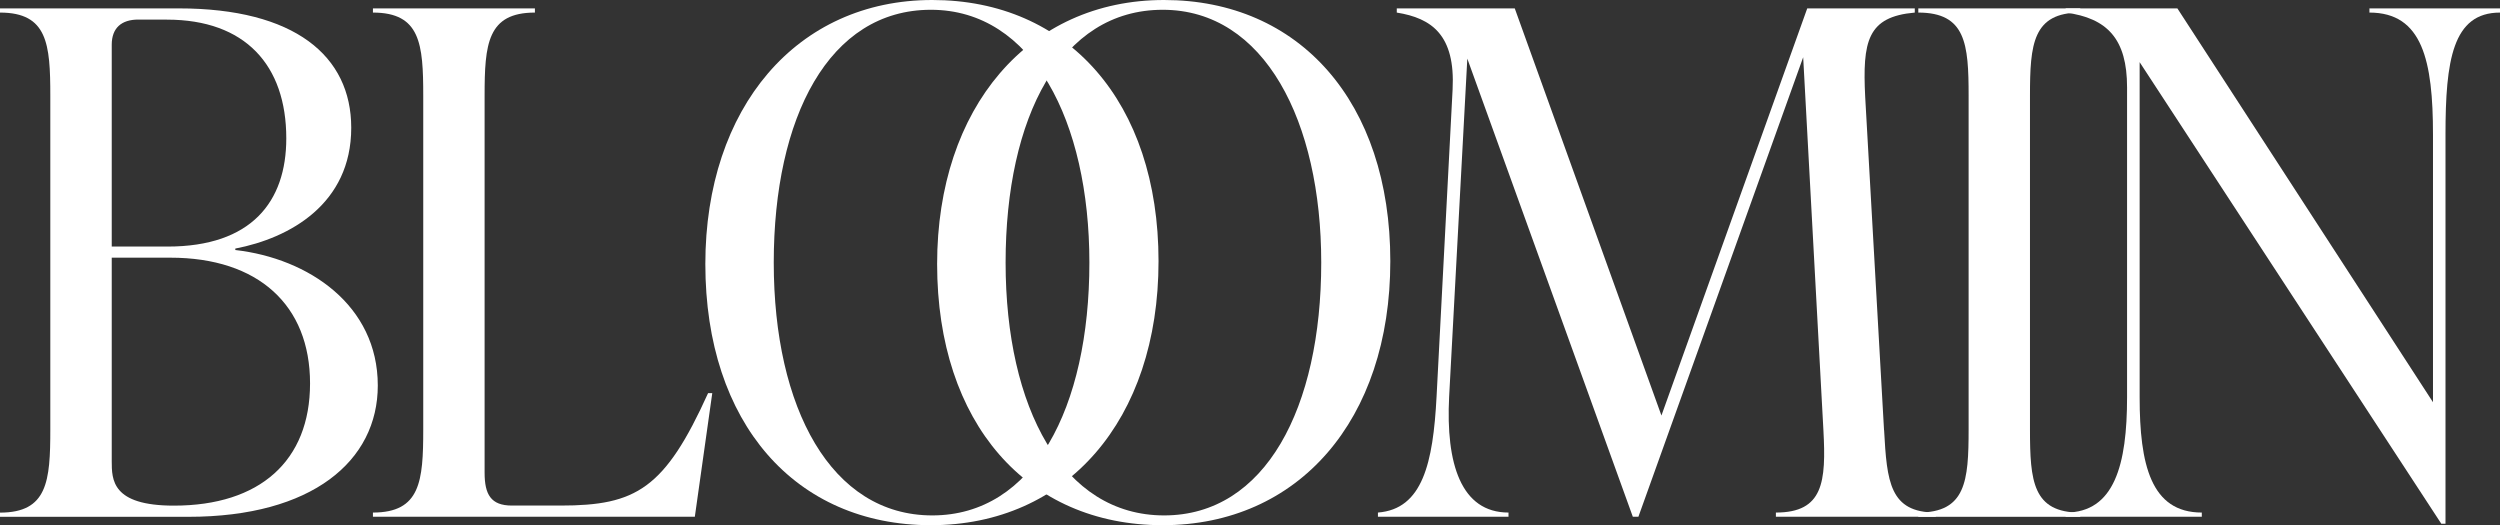
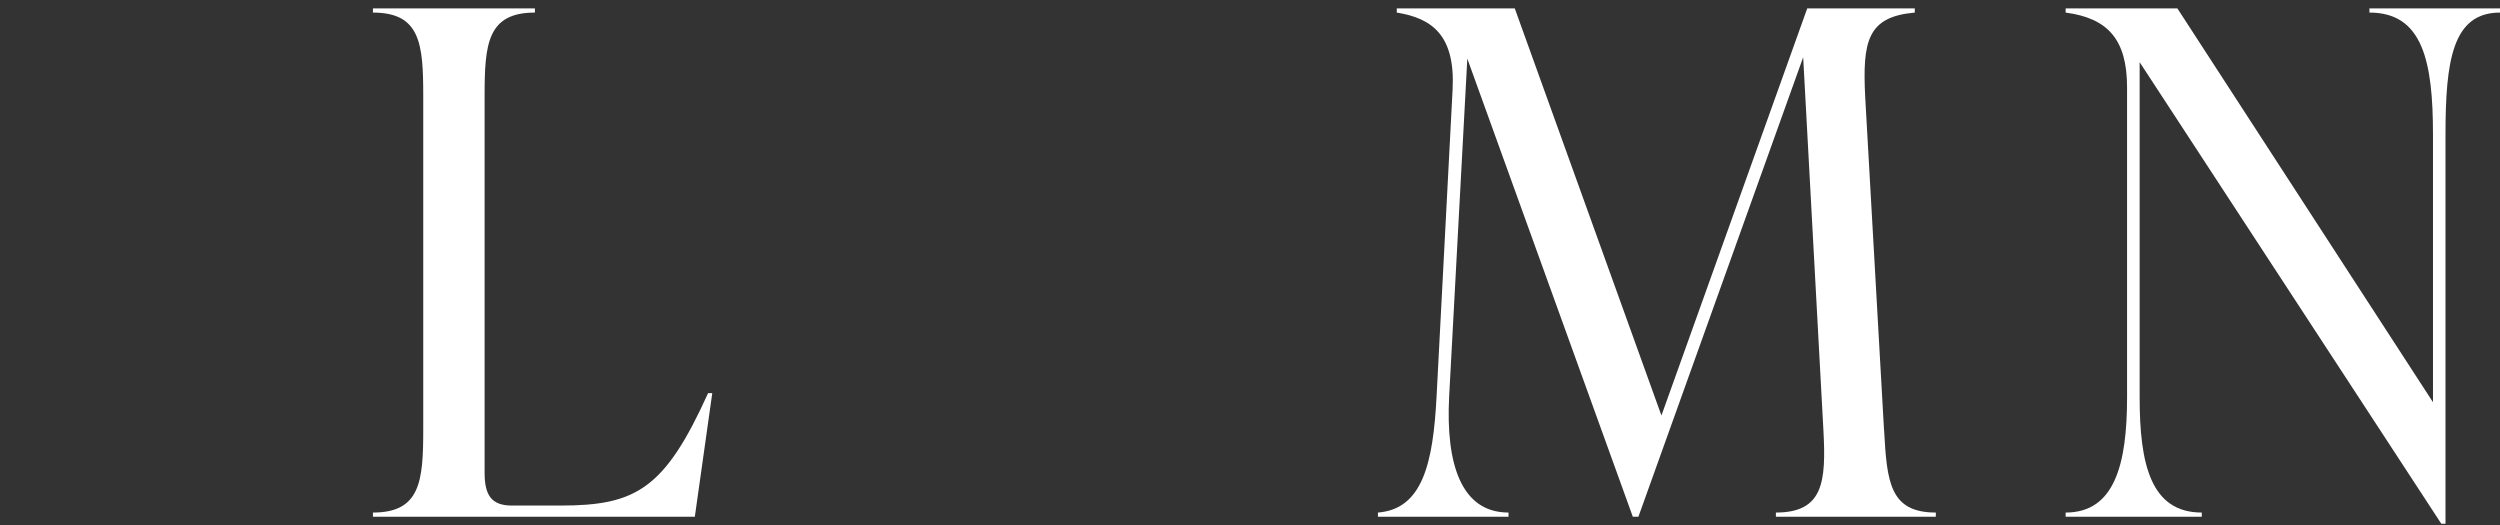
<svg xmlns="http://www.w3.org/2000/svg" id="_レイヤー_2" viewBox="0 0 375.67 78.91">
  <rect x="0" y="0" width="375.67" height="78.91" fill="#333333" stroke="none" />
  <defs>
    <style>.cls-1{fill:#fff;}</style>
  </defs>
  <g id="text">
-     <path class="cls-1" d="M35.36,37.57c11.02,1.26,21.41,8.29,21.41,20.36,0,11.33-9.86,19.73-28.44,19.73H0v-.63c7.14,0,7.56-4.72,7.56-12.49V14.38C7.56,6.61,7.14,1.89,0,1.89v-.63h26.86c17.42,0,25.92,7.14,25.92,17.94,0,11.44-9.23,16.58-17.42,18.15v.21ZM20.78,2.94c-2.52,0-3.99,1.26-3.99,3.78v30.33h8.39c12.59,0,17.84-6.72,17.84-16.26,0-11.02-6.19-17.84-17.94-17.84h-4.3ZM46.59,57.61c0-11.75-7.77-18.89-20.99-18.89h-8.81v30.54c0,2.83,0,6.72,9.34,6.72,12.91,0,20.46-6.72,20.46-18.36Z" />
    <path class="cls-1" d="M56.04,77.65v-.63c7.14,0,7.56-4.72,7.56-12.49V14.38c0-7.77-.42-12.49-7.56-12.49v-.63h24.34v.63c-7.14,0-7.56,4.72-7.56,12.49v56.66c0,3.25.94,4.93,4.09,4.93h7.35c11.33,0,15.64-2.52,22.14-16.89h.63l-2.62,18.57h-48.37Z" />
-     <path class="cls-1" d="M105.99,39.67c0-23.51,13.75-39.67,34.1-39.67s34,15.32,34,39.25-13.85,39.67-34.21,39.67-33.89-15.32-33.89-39.25ZM163.7,39.46c0-21.2-8.5-37.99-23.82-37.99s-23.61,16.16-23.61,37.99,8.6,37.99,23.82,37.99,23.61-16.16,23.61-37.99Z" />
-     <path class="cls-1" d="M140.82,39.67c0-23.51,13.75-39.67,34.1-39.67s34,15.32,34,39.25-13.85,39.67-34.21,39.67-33.89-15.32-33.89-39.25ZM198.54,39.46c0-21.2-8.5-37.99-23.82-37.99s-23.61,16.16-23.61,37.99,8.6,37.99,23.82,37.99,23.61-16.16,23.61-37.99Z" />
    <path class="cls-1" d="M283.12,64.64c.42,7.77.84,12.38,7.77,12.38v.63h-24.03v-.63c7.14,0,7.56-4.62,7.14-12.38l-3.04-56.04-24.76,69.05h-.84l-24.87-68.84-2.73,50.79c-.52,10.07,1.78,17.42,8.92,17.42v.63h-19.62v-.63c6.72-.52,8.29-7.45,8.81-17.42l2.41-46.17c.42-8.18-3.15-10.7-8.39-11.54v-.63h17.73l22.04,61.18L271.57,1.26h16.16v.63c-7.14.63-7.87,4.3-7.45,12.7l2.83,50.05Z" />
-     <path class="cls-1" d="M288.26,77.65v-.63c7.14,0,7.56-4.72,7.56-12.49V14.38c0-7.77-.42-12.49-7.56-12.49v-.63h24.34v.63c-7.14,0-7.56,4.72-7.56,12.49v50.16c0,7.77.42,12.49,7.56,12.49v.63h-24.34Z" />
    <path class="cls-1" d="M356.05,1.26h19.62v.63c-7.14,0-8.19,7.24-8.19,18.36v58.45h-.63l-45.33-69.36v50.37c0,10.07,1.68,17.31,9.34,17.31v.63h-20.46v-.63c7.35,0,9.23-7.24,9.23-17.31V13.12c0-7.24-2.94-10.39-9.23-11.23v-.63h16.79l38.41,59.18V20.25c0-11.12-1.57-18.36-9.55-18.36v-.63Z" />
  </g>
</svg>